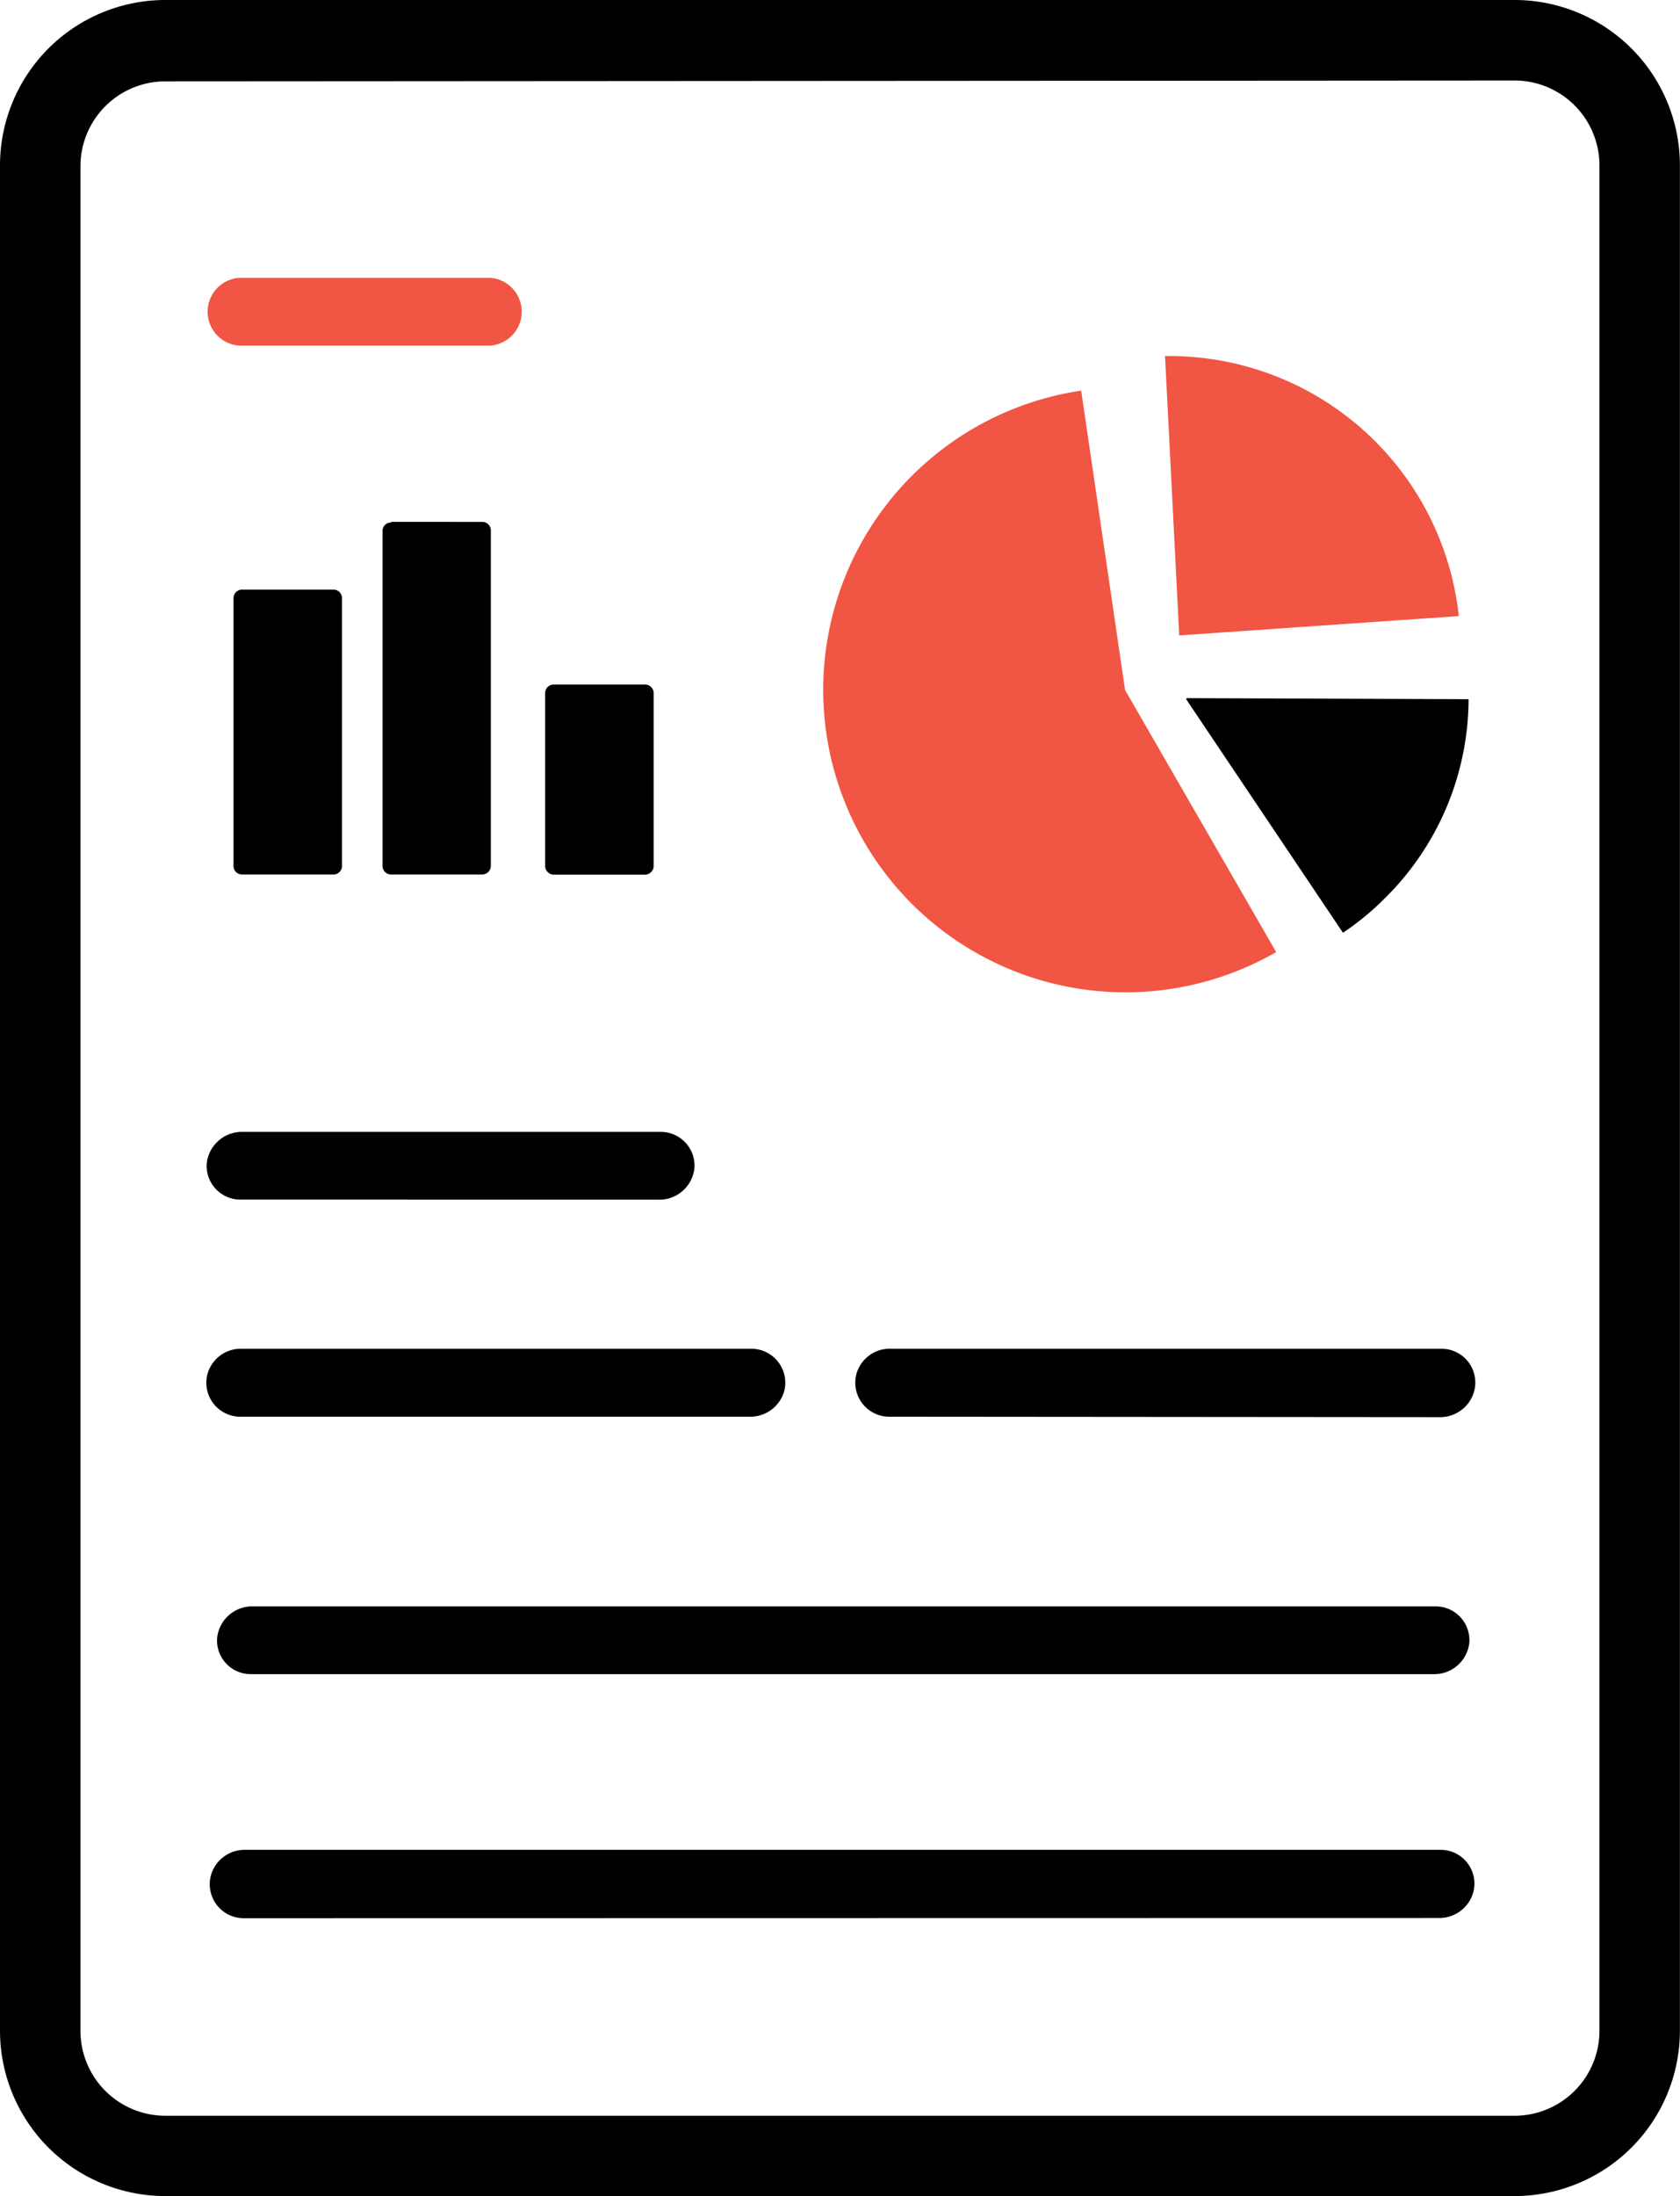
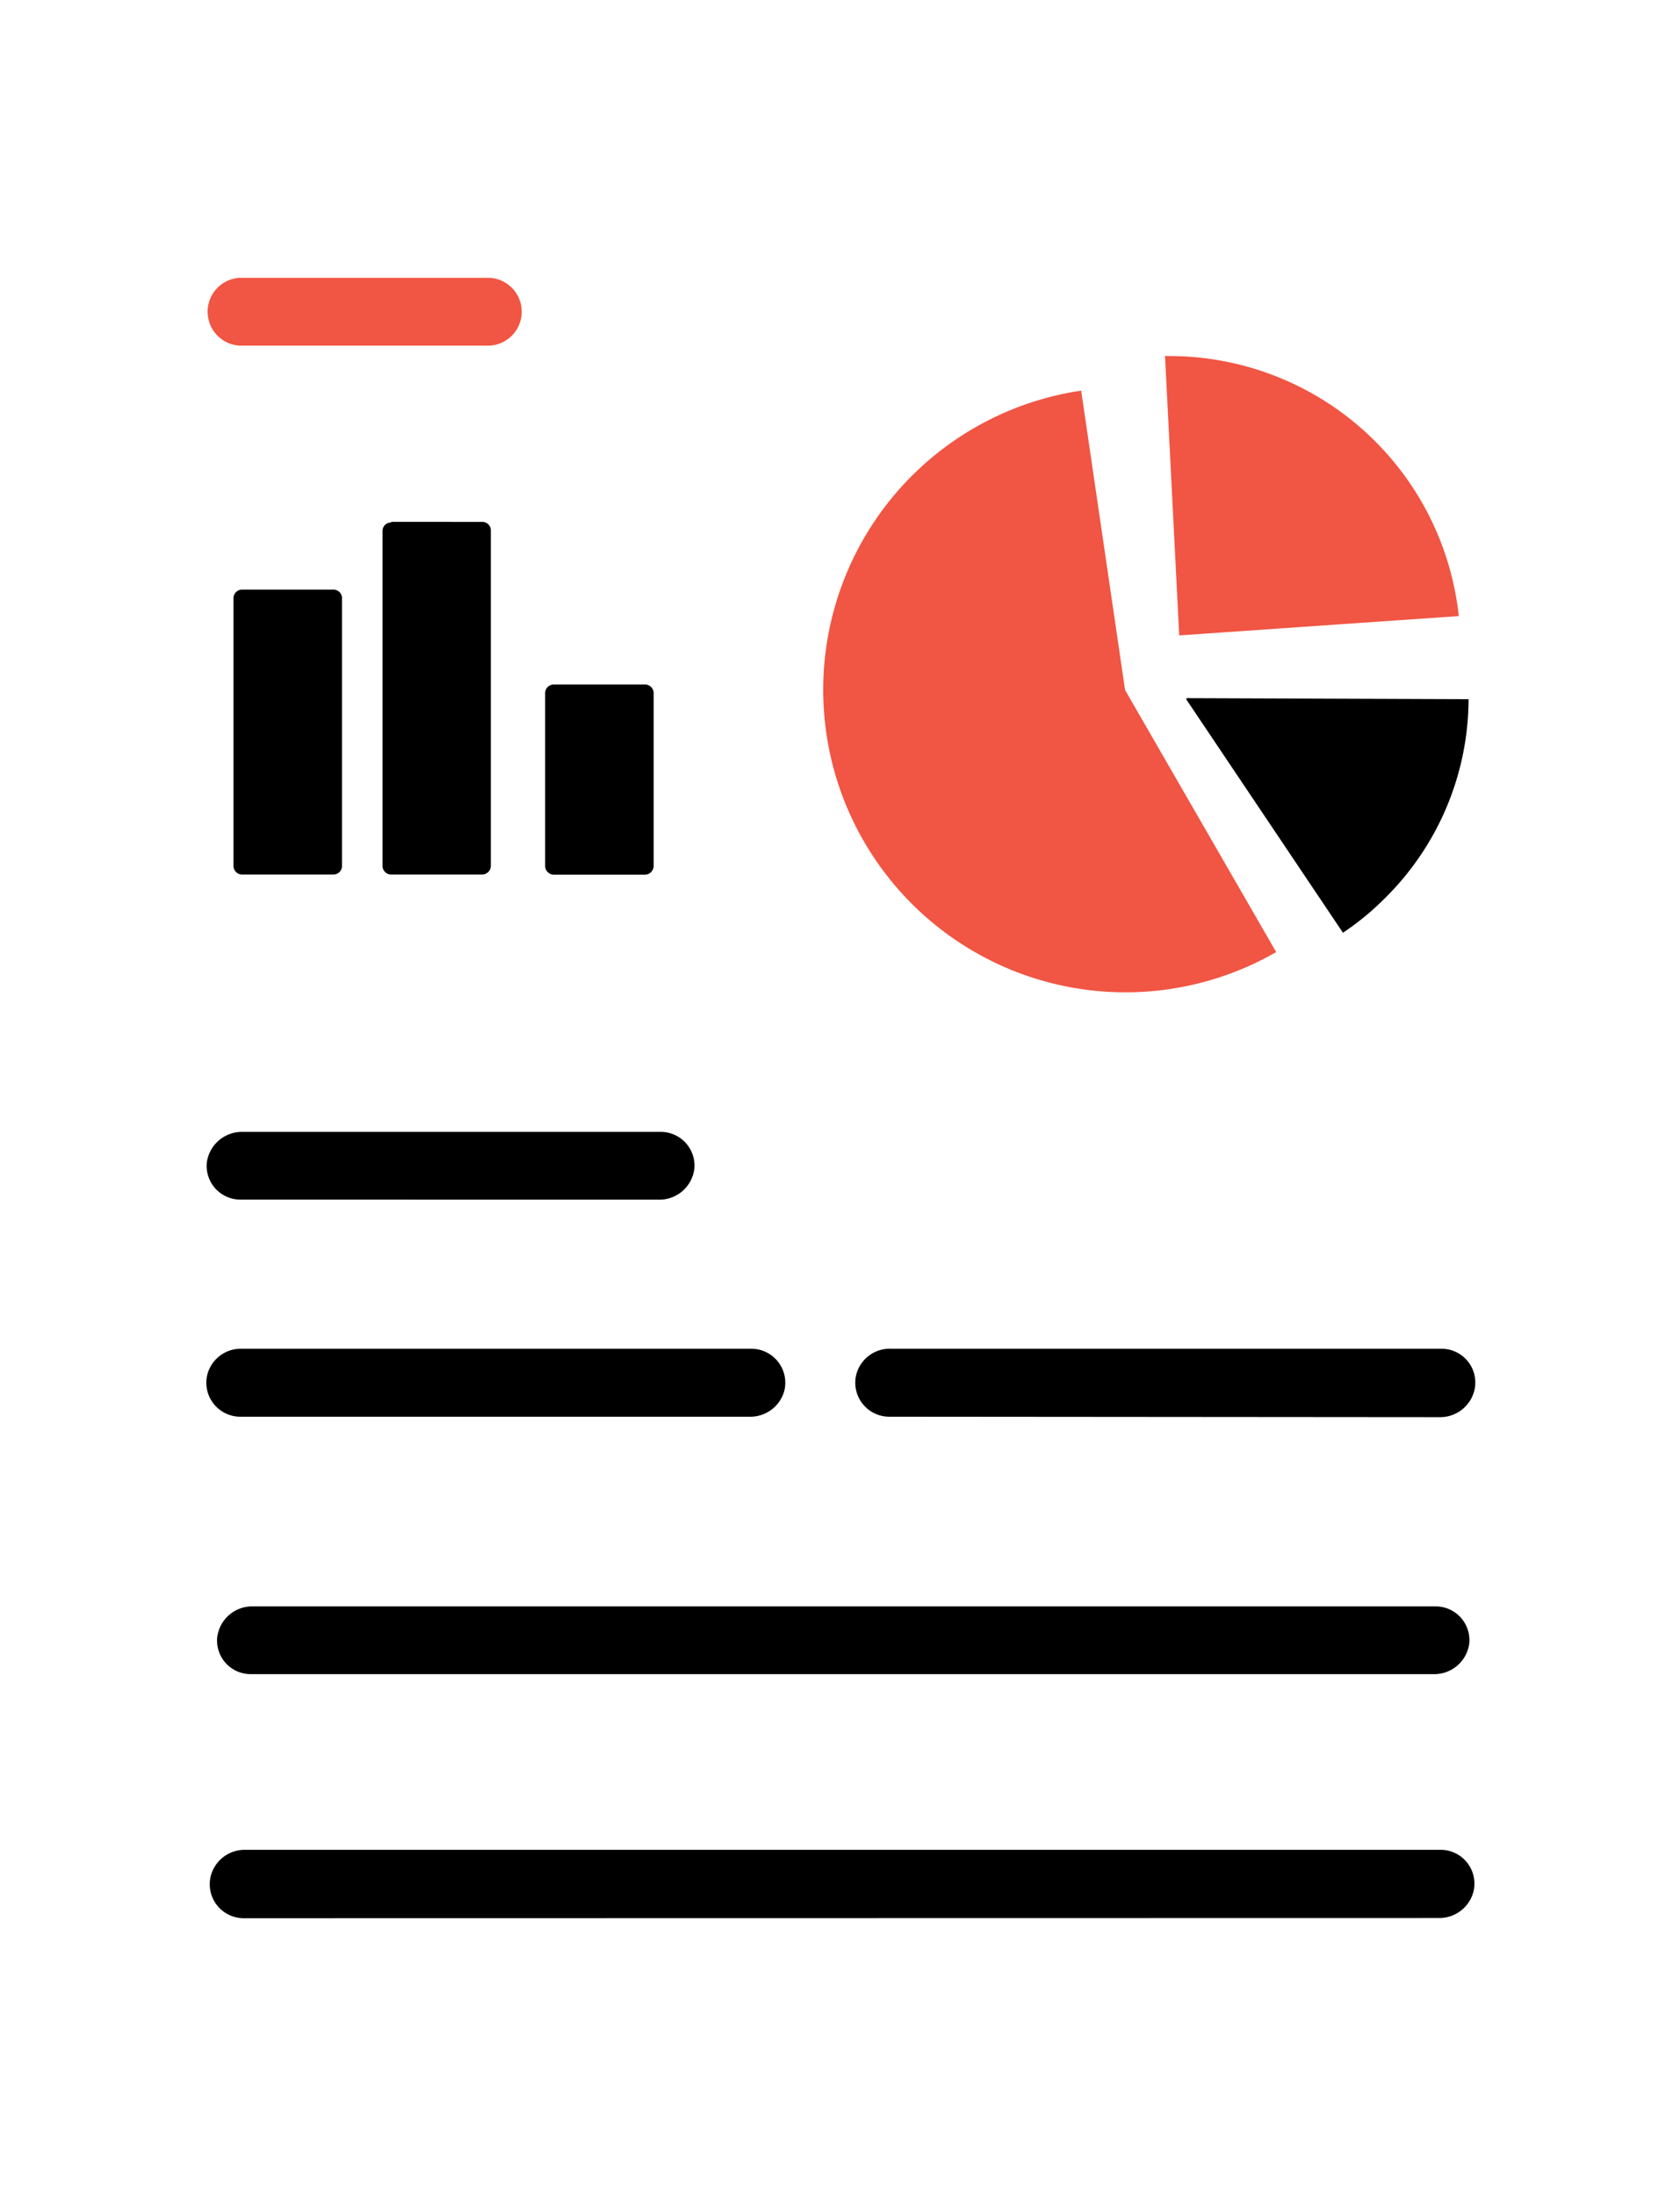
<svg xmlns="http://www.w3.org/2000/svg" width="33.994" height="44.411" viewBox="0 0 33.994 44.411">
  <g id="Group_7" data-name="Group 7" transform="translate(-738.983 -722)">
    <path id="Path_54" data-name="Path 54" d="M29.56,28.135l5.7.021A5.679,5.679,0,0,1,33.547,32.2a5.447,5.447,0,0,1-.829.679l-3.174-4.725ZM16.751,27.86h1.843a.172.172,0,0,1,.176.172v3.5a.176.176,0,0,1-.176.172H16.751a.176.176,0,0,1-.176-.172v-3.5a.172.172,0,0,1,.176-.172Zm-6.306-1.92h1.843a.172.172,0,0,1,.176.168v5.425a.172.172,0,0,1-.176.168H10.445a.172.172,0,0,1-.176-.168V26.108a.172.172,0,0,1,.176-.168Zm3.015-1.37H15.3a.172.172,0,0,1,.176.172v6.787a.176.176,0,0,1-.176.172H13.461a.172.172,0,0,1-.176-.172V24.755a.168.168,0,0,1,.176-.172ZM10.476,52.808a.687.687,0,0,1-.666-.859.709.709,0,0,1,.7-.524H34.693a.683.683,0,0,1,.662.859.713.713,0,0,1-.7.52Zm.137-4.936a.679.679,0,0,1-.674-.743.713.713,0,0,1,.726-.627H34.6a.683.683,0,0,1,.674.747.713.713,0,0,1-.726.623Zm-.21-5.206a.687.687,0,0,1-.662-.859.7.7,0,0,1,.7-.515H20.75a.687.687,0,0,1,.662.859.713.713,0,0,1-.7.515Zm13.131,0a.687.687,0,0,1-.662-.859.7.7,0,0,1,.713-.515H34.711a.683.683,0,0,1,.662.859.713.713,0,0,1-.7.524Zm-13.127-4.39a.683.683,0,0,1-.679-.743.717.717,0,0,1,.726-.627h8.462a.683.683,0,0,1,.679.735.713.713,0,0,1-.735.636Z" transform="translate(733.439 707.984)" fill-rule="evenodd" />
    <path id="Path_55" data-name="Path 55" d="M10.419,14.45a.687.687,0,0,1,0-1.37h5.086a.687.687,0,0,1,0,1.37Zm18.737.2.288,5.661,5.657-.391a5.889,5.889,0,0,0-5.928-5.258Zm-.808,6.765,3.058,5.3A6.117,6.117,0,1,1,27.46,15.361Z" transform="translate(733.4 714.539)" fill="#f15543" fill-rule="evenodd" />
-     <path id="Path_56" data-name="Path 56" d="M30.648,44.411H3.346A3.346,3.346,0,0,1,0,41.069V3.346A3.346,3.346,0,0,1,3.346,0h27.3a3.346,3.346,0,0,1,3.346,3.346V41.069a3.346,3.346,0,0,1-3.346,3.342ZM3.346,1.645A1.718,1.718,0,0,0,1.628,3.363V41.069a1.718,1.718,0,0,0,1.718,1.718h27.3a1.718,1.718,0,0,0,1.718-1.718V3.346a1.718,1.718,0,0,0-1.718-1.718Z" transform="translate(738.983 722)" />
  </g>
</svg>